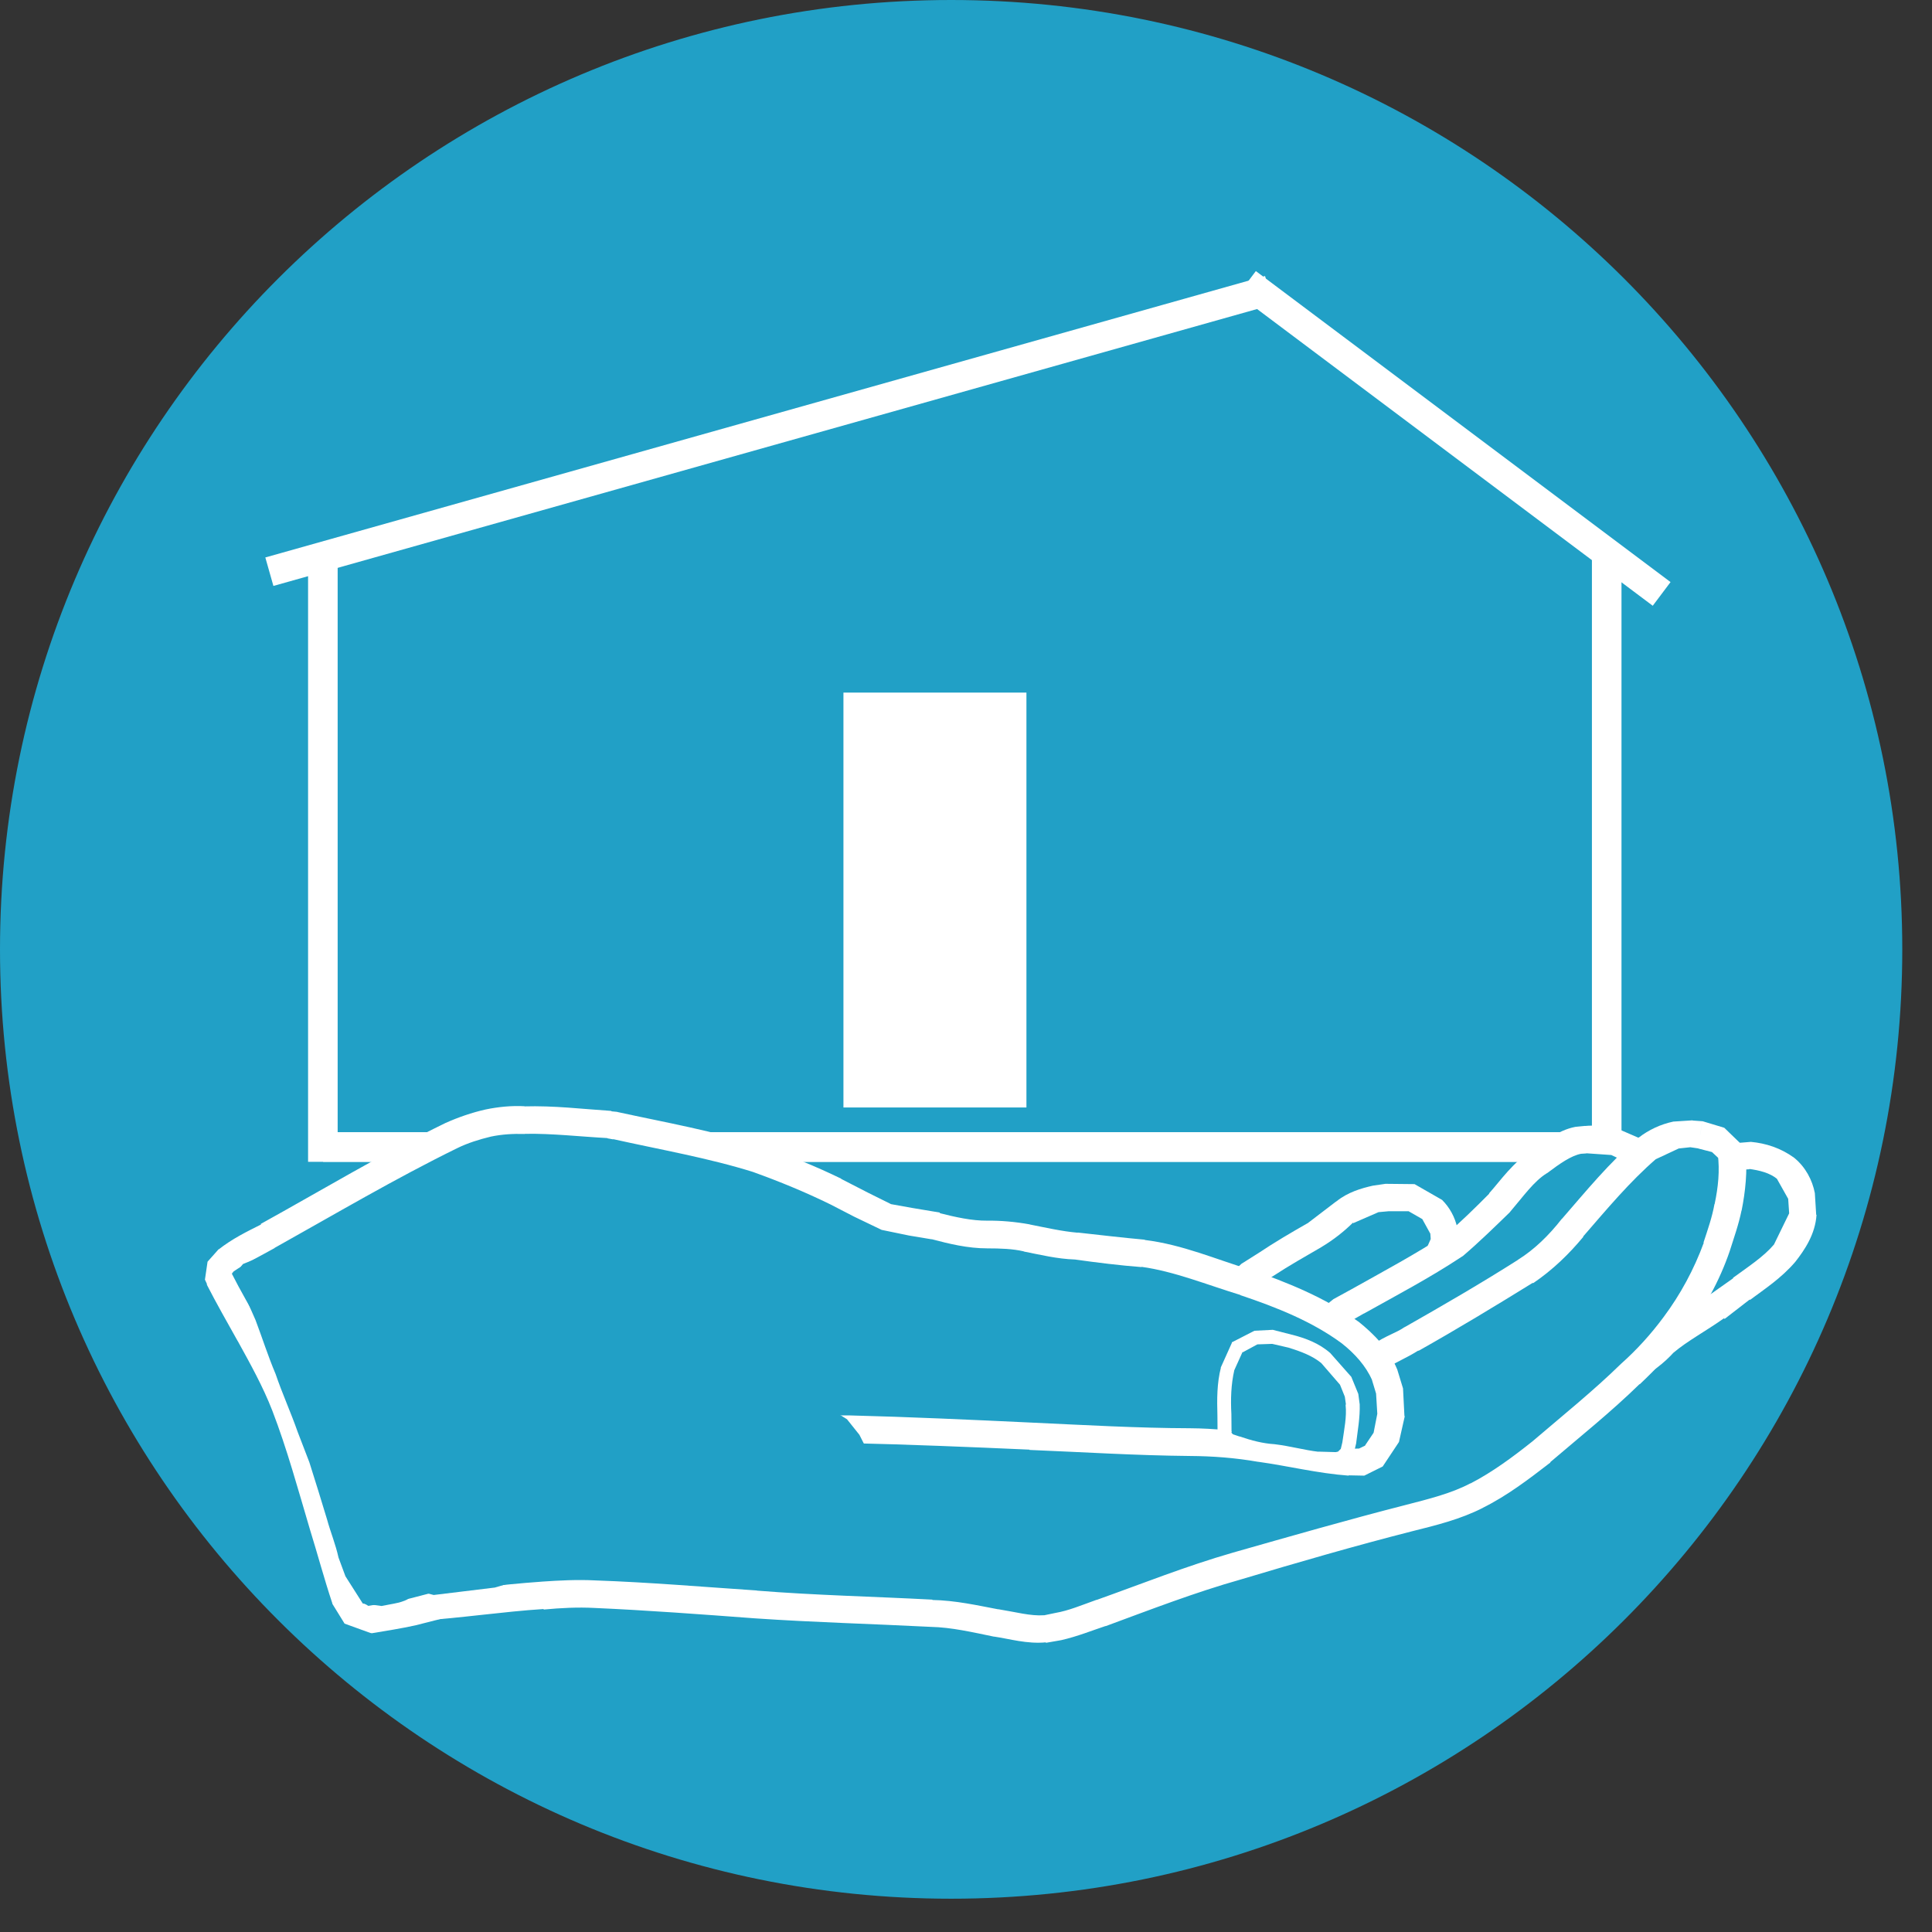
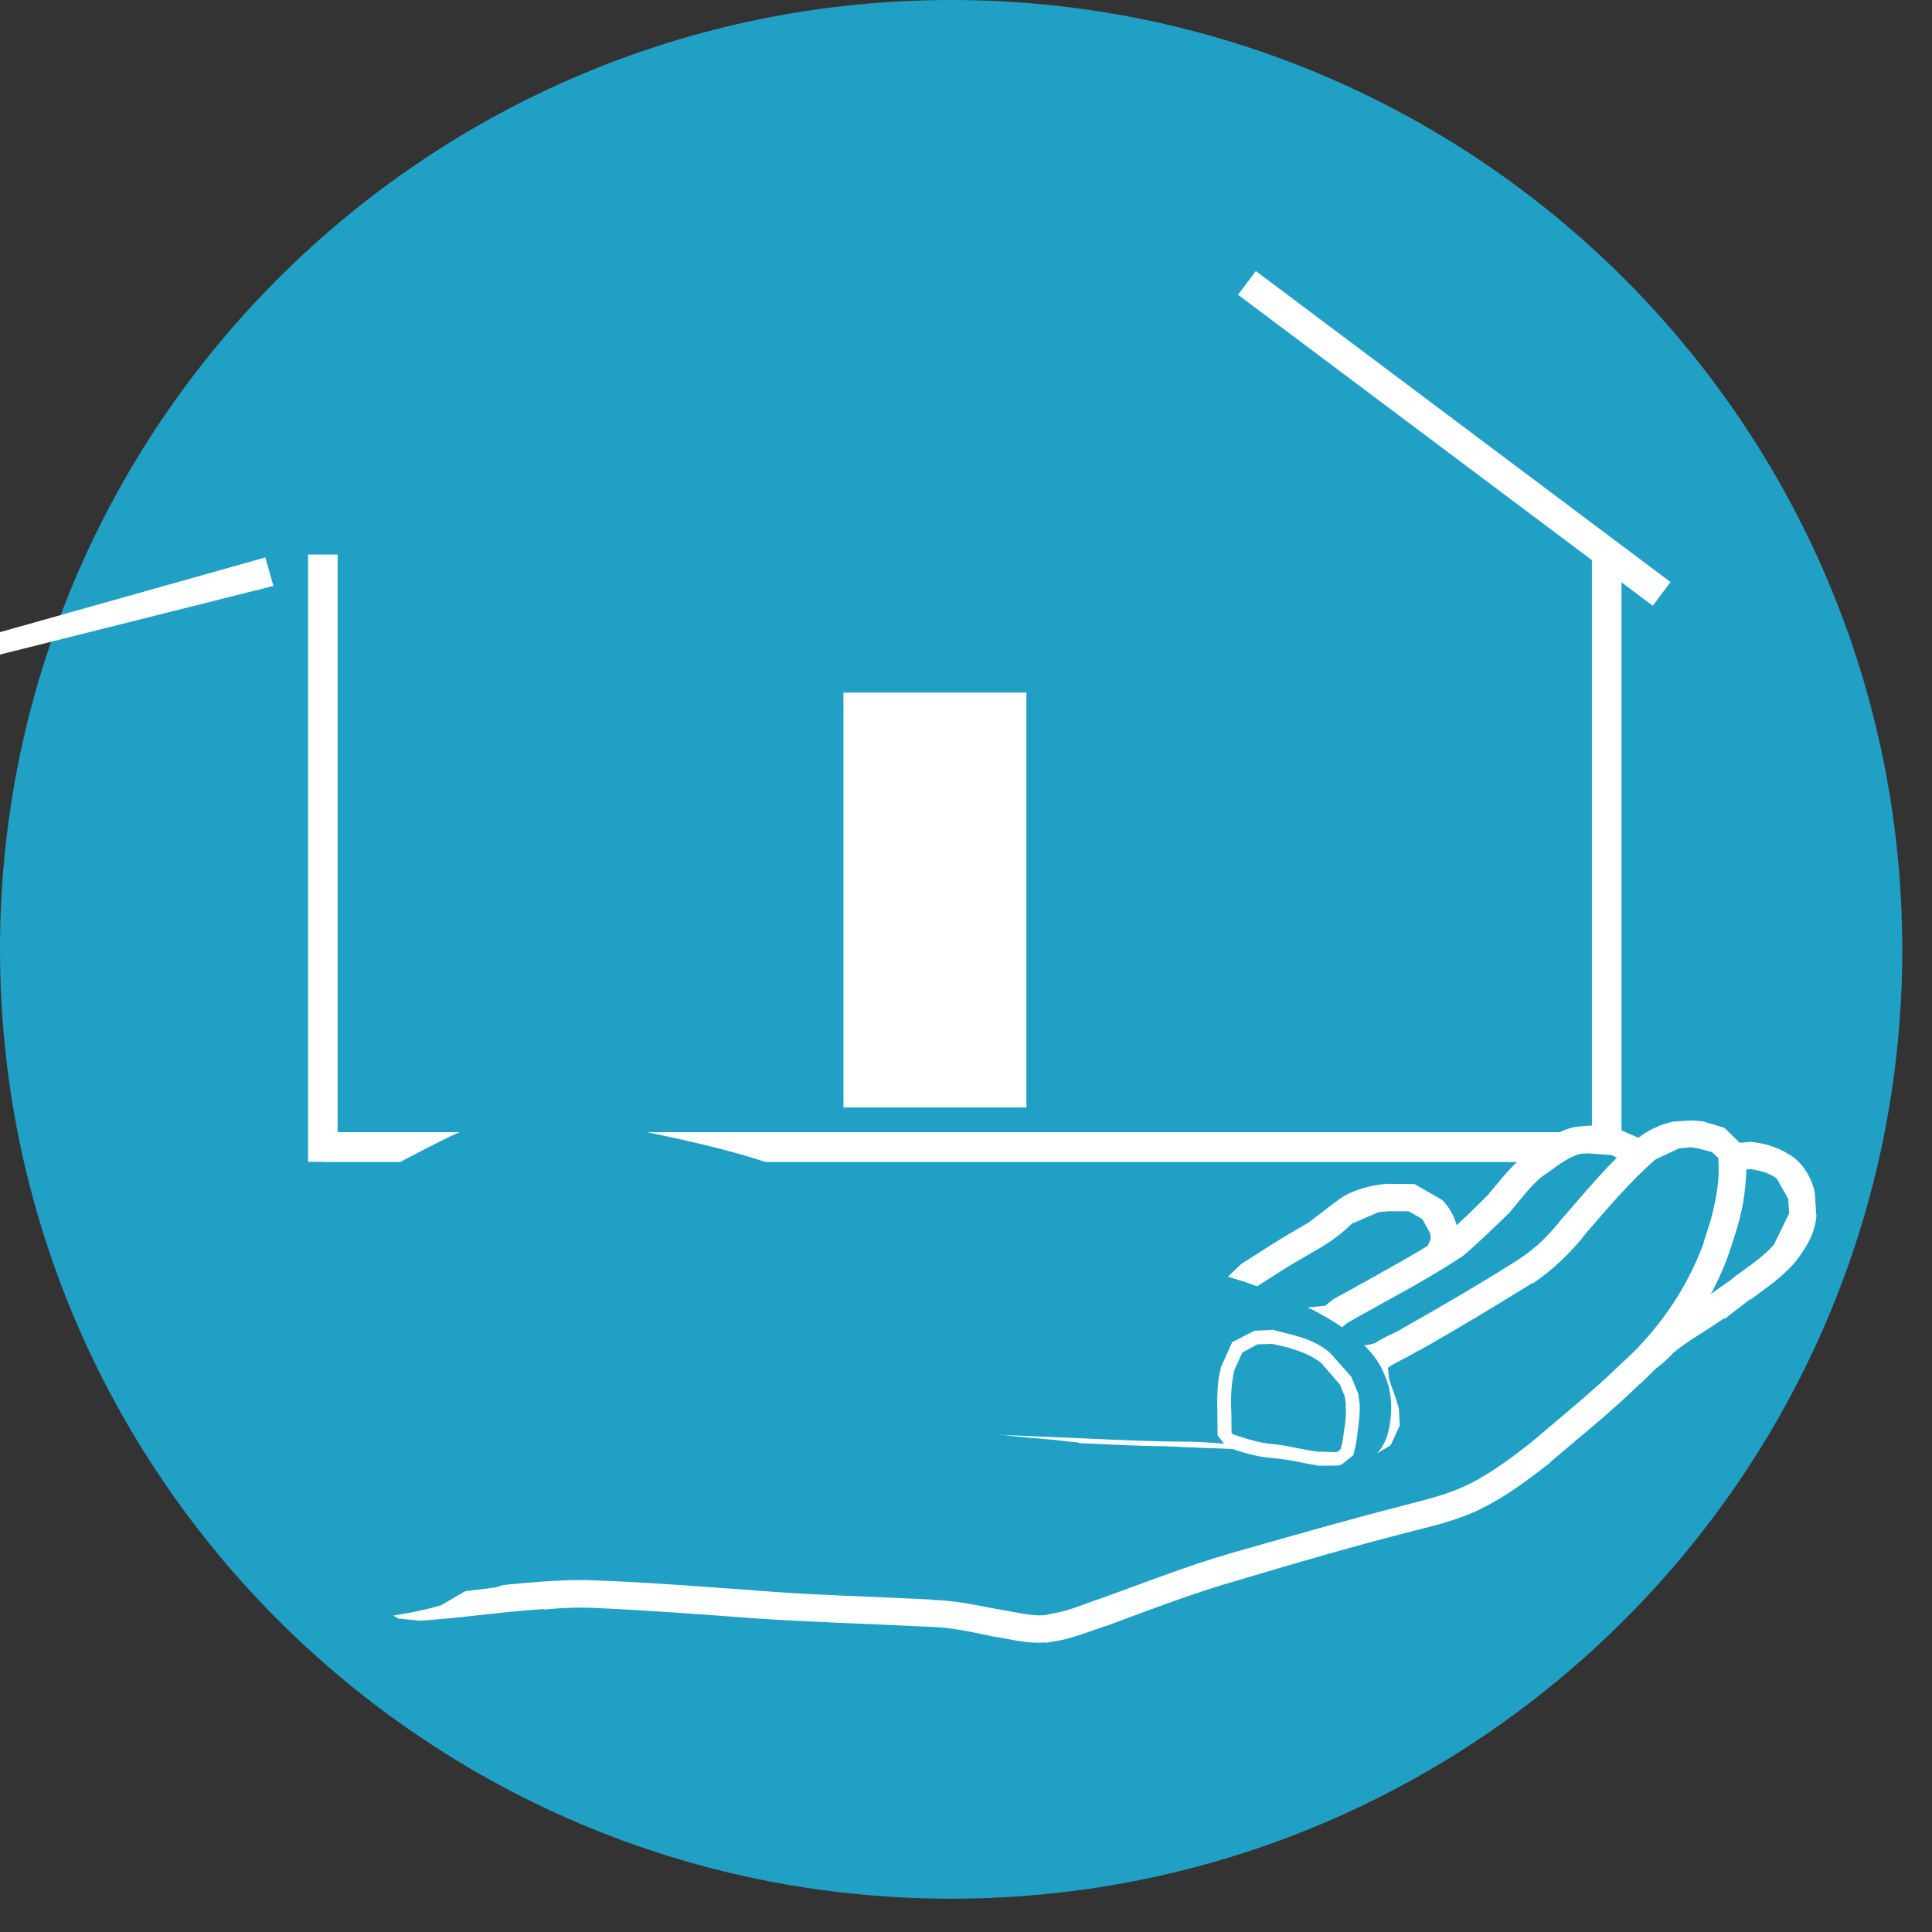
<svg xmlns="http://www.w3.org/2000/svg" width="100%" height="100%" viewBox="0 0 39 39" version="1.1" xml:space="preserve" style="fill-rule:evenodd;clip-rule:evenodd;stroke-linejoin:round;stroke-miterlimit:2;">
  <rect x="0" y="0" width="39" height="39" fill="#333333" stroke="none" />
  <g>
    <path d="M38.4,19.166c0,10.578 -8.6,19.162 -19.2,19.162c-10.603,0 -19.2,-8.584 -19.2,-19.162c0,-10.585 8.597,-19.166 19.2,-19.166c10.6,0 19.2,8.581 19.2,19.166" style="fill:#21a0c6;fill-rule:nonzero;" />
    <path d="M32.135,11.194l0,11.662l-25.613,0l0,0.597l26.21,0l0,-12.259l-0.597,0Z" style="fill:#fff;fill-rule:nonzero;" />
    <path d="M6.219,11.194l0,12.259l26.213,0l0,-0.597l-25.616,0l0,-11.662l-0.597,0Z" style="fill:#fff;fill-rule:nonzero;" />
-     <path d="M5.519,11.828l20.181,-5.681l-0.163,-0.575l-20.181,5.681" style="fill:#fff;fill-rule:nonzero;" />
+     <path d="M5.519,11.828l-0.163,-0.575l-20.181,5.681" style="fill:#fff;fill-rule:nonzero;" />
    <path d="M24.991,5.95l8.372,6.278l0.359,-0.478l-8.371,-6.278" style="fill:#fff;fill-rule:nonzero;" />
    <rect x="17.026" y="13.981" width="3.694" height="8.375" style="fill:#fff;" />
    <path d="M28.486,24.169c0.369,0.087 0.672,0.437 0.669,0.828c0.031,0.231 -0.082,0.469 -0.275,0.584c-0.472,0.388 -1.028,0.616 -1.56,0.91c-0.193,0.087 -0.403,0.162 -0.625,0.153c-0.378,0.047 -0.765,0.084 -1.14,0.122c-0.25,-0.013 -0.516,-0.066 -0.672,-0.269l0.028,-0.475c0.156,-0.238 0.428,-0.35 0.647,-0.506c0.322,-0.194 0.65,-0.394 0.981,-0.578l0.616,-0.469c0.234,-0.185 0.547,-0.253 0.843,-0.303l0.488,0.003Z" style="fill:#21a0c6;fill-rule:nonzero;" />
    <path d="M28.486,24.169l-0.063,0.275l0.288,0.165l0.162,0.294l0.007,0.094l0,0.016l-0.147,0.334l-0.031,0.019c-0.432,0.359 -0.969,0.575 -1.516,0.875l-0.297,0.115l-0.194,0.007l-0.025,0.003l-1.153,0.109l0.038,0.291l-0.01,-0.282l-0.275,-0.046l-0.156,-0.097l0,-0.013l-0.019,-0.025l0.028,-0.094l0.019,-0.037l0.228,-0.203l0.353,-0.225l-0.165,-0.228l0.156,0.234c0.309,-0.203 0.631,-0.384 0.959,-0.575l0.004,-0.003c0.246,-0.147 0.462,-0.319 0.653,-0.509l-0.175,-0.194l0.162,0.222l0.51,-0.222l0.209,-0.019l-0.038,-0.284l0.032,0.284l0.4,0l0.056,-0.281l-0.063,0.275l0.063,-0.275l0.059,-0.266l-0.578,-0.006l-0.019,0.003l-0.234,0.034c-0.241,0.054 -0.509,0.135 -0.731,0.313l-0.028,0.019l-0.572,0.437l0.156,0.235l-0.147,-0.244c-0.328,0.187 -0.659,0.381 -0.987,0.6l-0.347,0.219l-0.369,0.353l0.222,0.156l-0.194,-0.181l-0.159,0.572l0.103,0.25l0.222,-0.166l-0.231,0.156l0.443,0.306l0.453,0.082l0.019,0c0.388,-0.053 0.772,-0.091 1.156,-0.11l-0.028,-0.287l0.01,0.275l0.303,-0.028l0.437,-0.157l0.01,-0.003c0.503,-0.281 1.09,-0.512 1.593,-0.934l-0.168,-0.216l0.14,0.238c0.294,-0.188 0.441,-0.516 0.422,-0.86l-0.287,0.038l0.278,-0.009l-0.016,-0.204c-0.047,-0.218 -0.156,-0.412 -0.306,-0.562l-0.556,-0.319l-0.01,0l-0.059,0.266Z" style="fill:#fff;fill-rule:nonzero;" />
    <path d="M32.583,23.047l0.45,0.2l0.259,0.516l-0.393,0.468l-0.566,0.275l-0.419,0.375c-0.328,0.338 -0.728,0.588 -1.118,0.844c-0.485,0.313 -0.957,0.631 -1.46,0.888c-0.478,0.268 -0.95,0.553 -1.465,0.753c-0.379,0.128 -0.816,0.115 -1.154,-0.116l0.025,-0.544l0.66,-0.434c0.669,-0.375 1.315,-0.722 1.956,-1.134c0.322,-0.269 0.622,-0.563 0.922,-0.863c0.244,-0.294 0.469,-0.628 0.8,-0.825c0.278,-0.187 0.572,-0.428 0.925,-0.444l0.578,0.041Z" style="fill:#21a0c6;fill-rule:nonzero;" />
    <path d="M32.583,23.047l-0.062,0.266l0.325,0.153l0.168,0.225l0.003,0.047l0.275,0.025l-0.268,-0.047l-0.075,0.156l-0.128,0.097l-0.035,0.012c-0.162,0.069 -0.394,0.125 -0.622,0.31l0.169,0.215l-0.144,-0.228l-0.45,0.388l-0.022,0.022c-0.3,0.309 -0.687,0.55 -1.081,0.812l-0.003,0c-0.469,0.303 -0.941,0.613 -1.425,0.863l-0.006,0.003c-0.488,0.284 -0.956,0.565 -1.435,0.747l0.104,0.253l-0.094,-0.257l-0.128,0.032c-0.282,0.05 -0.56,0.018 -0.769,-0.113l-0.163,0.222l0.2,-0.203l-0.006,-0.003l0.05,-0.153l0.01,0l0.225,-0.185l0.356,-0.203l-0.15,-0.231l0.131,0.244c0.666,-0.372 1.331,-0.722 1.969,-1.144l0.034,-0.022c0.328,-0.281 0.641,-0.587 0.938,-0.875l0.015,-0.019c0.26,-0.303 0.472,-0.609 0.735,-0.772l0.003,0c0.262,-0.196 0.484,-0.353 0.687,-0.393l0.103,-0.007l0.01,-0.003l0.506,0.035l0.05,-0.269l-0.062,0.266l0.062,-0.266l0.047,-0.278c-0.191,-0.041 -0.425,-0.06 -0.653,-0.038l0.028,0.275l-0.009,-0.278l-0.194,0.019c-0.372,0.072 -0.647,0.322 -0.885,0.481l0.163,0.222l-0.15,-0.231c-0.394,0.247 -0.628,0.6 -0.872,0.872l0.222,0.184l-0.191,-0.206c-0.306,0.309 -0.6,0.597 -0.909,0.862l0.178,0.207l-0.162,-0.229c-0.604,0.4 -1.269,0.754 -1.919,1.119l-0.006,0.003l-0.354,0.194l-0.387,0.313l0.212,0.168l-0.203,-0.178c-0.14,0.16 -0.206,0.385 -0.168,0.622l0.146,0.284l0.041,0.041c0.369,0.253 0.809,0.294 1.203,0.209l0.181,-0.046l0.019,0c0.553,-0.21 1.047,-0.516 1.51,-0.775c0.515,-0.275 1,-0.588 1.471,-0.91c0.385,-0.256 0.813,-0.519 1.166,-0.875l-0.194,-0.197l0.169,0.219l0.431,-0.372l0.007,-0.003c0.1,-0.097 0.268,-0.147 0.49,-0.247l-0.112,-0.247l0.078,0.263l0.406,-0.26l0.181,-0.415l0.013,-0.025l-0.022,-0.222c-0.05,-0.244 -0.197,-0.416 -0.353,-0.544l0.006,-0.003l-0.562,-0.244l-0.016,-0.012l-0.047,0.278Z" style="fill:#fff;fill-rule:nonzero;" />
-     <path d="M34.901,23.369c-0.282,0.119 -0.472,0.394 -0.644,0.65c-0.435,0.697 -0.741,1.444 -1.128,2.159c-0.21,0.419 -0.566,0.722 -0.841,1.097l-0.066,0.419l0.347,0.128l0.357,-0.2c0.25,-0.156 0.484,-0.322 0.671,-0.522c0.335,-0.278 0.716,-0.466 1.054,-0.719l0.503,-0.368c0.306,-0.229 0.628,-0.422 0.872,-0.716c0.184,-0.228 0.34,-0.491 0.359,-0.788c0.037,-0.34 -0.075,-0.703 -0.347,-0.934c-0.191,-0.156 -0.459,-0.219 -0.703,-0.256l-0.434,0.05Z" style="fill:#21a0c6;fill-rule:nonzero;" />
    <path d="M34.901,23.369l-0.097,-0.256l-0.475,0.35l-0.307,0.412c-0.45,0.709 -0.753,1.475 -1.137,2.169l0,0.006l-0.363,0.512l-0.459,0.551l0.225,0.162l-0.225,-0.162l-0.134,0.25l-0.013,0.303l0.066,0.156l0.241,-0.128l-0.241,0.128l0.259,0.244l0.325,0.037l0.11,-0.025l-0.107,-0.256l0.097,0.256l0.388,-0.206l0.009,-0.025c0.269,-0.135 0.522,-0.319 0.744,-0.569l-0.21,-0.178l0.185,0.206c0.275,-0.234 0.656,-0.437 1.031,-0.703l-0.162,-0.222l0.162,0.244l0.513,-0.397l-0.172,-0.215l0.172,0.228c0.284,-0.213 0.625,-0.432 0.912,-0.766c0.194,-0.247 0.406,-0.562 0.431,-0.953l-0.284,-0.013l0.278,0.022l-0.028,-0.447c-0.05,-0.262 -0.188,-0.525 -0.413,-0.709l-0.003,-0.003c-0.275,-0.2 -0.575,-0.294 -0.875,-0.322l-0.412,0.034l-0.1,0.013l-0.028,0.016l0.097,0.256l0.084,0.268l0.053,-0.018l0.275,-0.016l0.022,-0.284l-0.041,0.275c0.232,0.031 0.435,0.084 0.582,0.206l0.162,-0.225l-0.166,0.225l0.225,0.4l0.019,0.284l0,0.01l-0.306,0.628c-0.203,0.241 -0.513,0.444 -0.822,0.669l-0.006,0.015l-0.491,0.347l0,0.01c-0.312,0.228 -0.712,0.415 -1.065,0.721l-0.035,0.028c-0.159,0.179 -0.369,0.335 -0.6,0.466l0.135,0.244l-0.122,-0.25l-0.332,0.187l-0.018,-0.003l0.006,0.022l-0.006,-0.022l0.006,0.022l-0.006,-0.022l0.018,0.003l-0.018,-0.003l0.018,0.003l-0.018,-0.003l-0.016,0.019l0.016,-0.003l0,-0.016l-0.016,0.019l0.016,-0.003l0,-0.016l0.015,-0.037l0.035,-0.075l0.009,-0.006l0.425,-0.507c0.159,-0.193 0.316,-0.381 0.441,-0.628l-0.25,-0.125l0.25,0.138c0.381,-0.741 0.706,-1.494 1.115,-2.147l0.25,-0.347l0.272,-0.203l-0.115,-0.25l0.084,0.268l-0.084,-0.268Z" style="fill:#fff;fill-rule:nonzero;" />
    <path d="M34.319,22.906c0.247,0.032 0.512,0.135 0.643,0.366c0.032,0.369 0,0.744 -0.084,1.103c-0.056,0.269 -0.144,0.528 -0.231,0.797c-0.197,0.562 -0.491,1.109 -0.841,1.587c-0.269,0.347 -0.562,0.672 -0.881,0.979c-0.581,0.54 -1.2,1.059 -1.803,1.584c-0.416,0.322 -0.831,0.641 -1.319,0.866c-0.428,0.228 -0.891,0.334 -1.359,0.465c-1.172,0.297 -2.319,0.631 -3.482,0.944c-0.928,0.284 -1.837,0.641 -2.737,0.966c-0.369,0.131 -0.744,0.293 -1.131,0.312c-0.338,0.034 -0.653,-0.056 -0.991,-0.112c-0.425,-0.082 -0.859,-0.175 -1.303,-0.2c-1.175,-0.057 -2.359,-0.079 -3.544,-0.169c-1.075,-0.066 -2.165,-0.166 -3.237,-0.213c-0.363,-0.015 -0.719,-0.003 -1.063,0.028c-0.853,0.047 -1.687,0.179 -2.525,0.241l-0.578,-0.203l-0.306,-0.453c-0.135,-0.303 -0.238,-0.663 -0.131,-0.981c0.093,-0.269 0.359,-0.444 0.64,-0.469c0.575,-0.085 1.163,-0.113 1.703,-0.338c0.628,-0.228 1.207,-0.506 1.807,-0.775c0.428,-0.206 0.868,-0.387 1.321,-0.509c0.4,-0.103 0.788,-0.241 1.191,-0.288c0.328,-0.025 0.641,0.069 0.944,0.138c0.306,0.047 0.603,-0.019 0.915,-0.047c0.269,-0.025 0.541,0.013 0.81,0.034c0.212,0.016 0.431,0.044 0.653,0.025l0.609,-0.075l0.522,0.025c0.488,0.079 0.972,0.038 1.447,0.116c0.388,0.059 0.766,0.103 1.156,0.116c0.219,0.015 0.444,0.056 0.663,0.093c0.572,0.019 1.153,0.054 1.725,0.066c0.619,0.019 1.244,0.034 1.862,0.056c0.45,0.028 0.885,0.1 1.335,0.166c0.309,0.006 0.637,0.047 0.953,-0.053l0.309,-0.344c0.041,-0.381 -0.24,-0.706 -0.231,-1.1l0.134,-0.291l0.61,-0.337c0.778,-0.425 1.543,-0.881 2.3,-1.35c0.359,-0.241 0.665,-0.547 0.947,-0.894c0.481,-0.544 0.959,-1.128 1.509,-1.6c0.259,-0.184 0.562,-0.322 0.894,-0.294l0.175,0.022Z" style="fill:#21a0c6;fill-rule:nonzero;" />
    <path d="M34.319,22.906l-0.038,0.278l0.278,0.072l0.144,0.135l0.259,-0.119l-0.287,0.022c0.044,0.334 0.009,0.672 -0.063,1.012l-0.003,0c-0.047,0.263 -0.134,0.51 -0.222,0.778l0.26,0.088l-0.253,-0.088c-0.197,0.538 -0.472,1.047 -0.81,1.5c-0.259,0.35 -0.543,0.663 -0.862,0.947c-0.556,0.544 -1.178,1.044 -1.785,1.563l0.185,0.228l-0.185,-0.228c-0.4,0.319 -0.815,0.625 -1.25,0.85l-0.006,0c-0.384,0.203 -0.84,0.315 -1.3,0.434c-1.172,0.3 -2.337,0.635 -3.49,0.963c-0.957,0.275 -1.85,0.634 -2.763,0.959l0.097,0.263l-0.088,-0.269c-0.306,0.109 -0.562,0.219 -0.831,0.265l-0.225,0.047l-0.009,0c-0.266,0.019 -0.569,-0.065 -0.922,-0.122l-0.047,0.279l0.056,-0.275c-0.422,-0.079 -0.862,-0.182 -1.353,-0.191l-0.006,0.266l0.022,-0.272c-1.185,-0.063 -2.375,-0.088 -3.541,-0.182l-0.006,-0.003c-1.078,-0.072 -2.166,-0.165 -3.256,-0.203c-0.363,-0.019 -0.732,0 -1.091,0.025l0.028,0.281l-0.022,-0.281c-0.868,0.06 -1.7,0.181 -2.534,0.241l0.031,0.281l-0.006,-0.284l-0.231,-0.025l-0.138,-0.082l-0.009,-0.018l-0.247,-0.382l-0.253,0.135l0.259,-0.119l-0.128,-0.381l-0.003,-0.403l-0.259,-0.078l0.259,0.078l0.119,-0.15l0.228,-0.107l0.062,-0.009l0.01,0c0.35,-0.056 0.747,-0.087 1.14,-0.169l0.635,-0.19l-0.11,-0.26l0.1,0.26c0.625,-0.241 1.232,-0.519 1.825,-0.778l0,-0.004c0.419,-0.209 0.85,-0.375 1.278,-0.49c0.307,-0.088 0.591,-0.175 0.869,-0.241l0.281,-0.044l-0.034,-0.275l0.025,0.279c0.247,-0.019 0.541,0.062 0.859,0.14l0.019,0.003c0.375,0.05 0.697,-0.034 0.969,-0.062l-0.013,-0.269l-0.003,0.272c0.241,-0.022 0.513,0.025 0.791,0.037l0.022,-0.275l-0.022,0.272c0.209,0.022 0.447,0.038 0.703,0.028l-0.028,-0.275l0.009,0.275c0.247,-0.018 0.45,-0.071 0.613,-0.075l0.022,0l0.44,0.019l0.019,0.016c0.513,0.059 0.991,0.025 1.428,0.106l0.006,0c0.385,0.053 0.788,0.1 1.194,0.125l0.003,-0.284l-0.015,0.287c0.2,0.01 0.415,0.047 0.65,0.066l0.019,0.012c0.574,0.025 1.143,0.06 1.721,0.063c0.632,0.034 1.247,0.044 1.866,0.081c0.409,0.016 0.853,0.091 1.306,0.134l0.007,0c0.271,0.029 0.593,0.06 0.924,-0.012l0.138,-0.038l0.016,0l0.306,-0.187l0.19,-0.409l-0.281,-0.013l0.275,0.025l-0.018,-0.331c-0.063,-0.269 -0.169,-0.466 -0.204,-0.65l-0.012,-0.15l-0.016,-0.035l-0.022,0l0.035,0l-0.013,0l-0.022,0l0.035,0l-0.035,0l0.035,0.013l0,-0.013l-0.035,0l0.035,0.013l0,-0.013l0.031,-0.021c0.141,-0.1 0.353,-0.179 0.591,-0.332l-0.147,-0.234l0.14,0.247c0.779,-0.438 1.541,-0.9 2.3,-1.369l0.019,0c0.391,-0.266 0.719,-0.584 1.009,-0.934l-0.221,-0.188l0.212,0.188c0.491,-0.566 0.947,-1.113 1.481,-1.575l-0.184,-0.213l0.175,0.222l0.462,-0.216l0.232,-0.025l0.003,0l0.169,0.025l0.028,-0.278l-0.038,0.278l0.038,-0.278l0.047,-0.272l-0.21,-0.015l-0.012,0.265l0.025,-0.268l-0.391,0.025c-0.262,0.056 -0.497,0.168 -0.697,0.322l-0.006,0c-0.591,0.506 -1.063,1.087 -1.544,1.64l-0.003,0c-0.262,0.335 -0.556,0.622 -0.887,0.828l0.153,0.241l-0.15,-0.241c-0.747,0.475 -1.519,0.922 -2.272,1.35l-0.031,0.016c-0.15,0.106 -0.378,0.172 -0.616,0.337l-0.009,0.004l-0.191,0.225l-0.053,0.334l0.278,-0.047l-0.281,-0.003l0.028,0.259c0.059,0.269 0.156,0.478 0.2,0.65l0.016,0.175l-0.01,0.022l-0.006,0.006l-0.128,0.082l0.103,0.253l-0.091,-0.253l-0.081,0.012c-0.225,0.05 -0.491,0.028 -0.763,-0.003l-0.018,0.297l0.018,-0.297c-0.428,-0.037 -0.871,-0.109 -1.337,-0.137l-0.003,0c-0.625,-0.025 -1.244,-0.054 -1.872,-0.057l-0.003,0.269l0.012,-0.269c-0.571,-0.028 -1.134,-0.062 -1.728,-0.081l-0.009,0.284l0.041,-0.287c-0.21,-0.022 -0.429,-0.072 -0.691,-0.081l-0.006,-0.003c-0.366,-0.004 -0.747,-0.054 -1.119,-0.11l-0.044,0.272l0.044,-0.272c-0.522,-0.081 -1.01,-0.056 -1.444,-0.115l-0.047,0.271l0.072,-0.262c-0.203,-0.038 -0.412,-0.059 -0.637,-0.034l0.043,0.271l-0.012,-0.278c-0.238,0.01 -0.441,0.063 -0.613,0.072l-0.009,-0.009c-0.184,0.028 -0.381,0.009 -0.609,-0.019c-0.26,-0.016 -0.544,-0.044 -0.844,-0.031l-0.028,0.003c-0.325,0.031 -0.6,0.094 -0.831,0.066l-0.041,0.259l0.069,-0.263c-0.294,-0.068 -0.641,-0.181 -1.032,-0.153l-0.009,0l-0.331,0.057c-0.316,0.071 -0.61,0.171 -0.897,0.246c-0.475,0.122 -0.941,0.313 -1.375,0.522l0.119,0.25l-0.103,-0.25c-0.607,0.263 -1.194,0.547 -1.804,0.766l-0.012,0l-0.531,0.162c-0.347,0.069 -0.725,0.107 -1.103,0.169l0.043,0.266l-0.031,-0.272l-0.122,0.016l-0.447,0.206l-0.306,0.422l0,0.012c-0.078,0.231 -0.062,0.472 -0.022,0.669l0.172,0.506l0.009,0.01l0.36,0.537l0.184,-0.203l-0.2,0.191l0.385,0.234l0.4,0.041l0.009,0.006c0.859,-0.056 1.7,-0.185 2.522,-0.238l0.009,0.01c0.338,-0.032 0.684,-0.05 1.019,-0.032c1.069,0.047 2.159,0.129 3.244,0.21c1.184,0.081 2.378,0.112 3.55,0.172c0.412,0.009 0.831,0.106 1.272,0.197l0.009,0c0.3,0.043 0.659,0.153 1.044,0.115l-0.022,-0.278l0.018,0.288l0.31,-0.054c0.328,-0.075 0.625,-0.196 0.891,-0.284l0.009,0c0.906,-0.334 1.803,-0.681 2.725,-0.941c1.144,-0.343 2.312,-0.681 3.465,-0.975c0.472,-0.118 0.963,-0.237 1.422,-0.471l-0.131,-0.25l0.122,0.253c0.506,-0.25 0.947,-0.591 1.369,-0.916l0.003,-0.012c0.597,-0.51 1.228,-1.013 1.812,-1.585l-0.184,-0.19l0.175,0.206c0.334,-0.316 0.656,-0.653 0.916,-1.025c0.381,-0.497 0.693,-1.056 0.9,-1.663c0.084,-0.268 0.181,-0.534 0.24,-0.828l-0.278,-0.053l0.278,0.063c0.078,-0.391 0.119,-0.794 0.082,-1.21l-0.035,-0.078l-0.397,-0.384l-0.437,-0.132l-0.003,0l-0.047,0.272Z" style="fill:#fff;fill-rule:nonzero;" />
    <path d="M12.412,22.716c0.975,0.212 1.947,0.393 2.894,0.693c0.531,0.175 1.053,0.4 1.559,0.638c0.36,0.153 0.672,0.397 1.022,0.525c0.331,0.106 0.672,0.069 0.988,0.166c0.353,0.1 0.693,0.184 1.053,0.168c0.272,0.007 0.531,0.025 0.8,0.088c0.331,0.059 0.662,0.14 1.003,0.165c0.441,0.047 0.894,0.104 1.344,0.147c0.712,0.088 1.368,0.372 2.059,0.572c0.731,0.263 1.481,0.547 2.116,1.028c0.293,0.228 0.568,0.5 0.703,0.857c0.109,0.25 0.147,0.518 0.125,0.803c-0.025,0.306 -0.1,0.622 -0.341,0.834l-0.49,0.119c-0.6,-0.069 -1.2,-0.194 -1.797,-0.275c-0.472,-0.081 -0.96,-0.131 -1.432,-0.141c-1.078,-0.003 -2.153,-0.075 -3.231,-0.112c-1.209,-0.057 -2.419,-0.116 -3.644,-0.125c-1.193,-0.013 -2.412,-0.041 -3.618,0.012c-0.519,0.05 -1.038,0.163 -1.535,0.331c-0.425,0.157 -0.85,0.338 -1.231,0.56c-0.256,0.159 -0.547,0.297 -0.719,0.534c-0.159,0.225 -0.175,0.522 -0.237,0.788c-0.069,0.34 -0.1,0.697 -0.313,0.972l-0.59,0.343c-0.472,0.141 -0.95,0.203 -1.432,0.285c-0.246,0.009 -0.421,-0.197 -0.496,-0.403c-0.166,-0.5 -0.3,-1.01 -0.444,-1.497c-0.247,-0.81 -0.469,-1.622 -0.781,-2.422c-0.188,-0.497 -0.441,-0.972 -0.713,-1.447c-0.206,-0.372 -0.416,-0.728 -0.616,-1.116l0.135,-0.35c0.272,-0.206 0.569,-0.35 0.85,-0.503c1.234,-0.7 2.444,-1.409 3.709,-2.025c0.466,-0.219 0.975,-0.337 1.485,-0.312c0.571,-0.035 1.137,0.04 1.709,0.093l0.106,0.007Z" style="fill:#21a0c6;fill-rule:nonzero;" />
-     <path d="M12.412,22.716l-0.053,0.275c0.975,0.218 1.944,0.384 2.859,0.672l0.088,-0.254l-0.091,0.254c0.519,0.187 1.038,0.4 1.528,0.64l0.013,0.006l0.484,0.25l0.56,0.269l0.003,0l0.547,0.113l0.45,0.075l0.012,0c0.341,0.09 0.719,0.184 1.119,0.184l-0.003,-0.294l0.003,0.294c0.259,0 0.516,0.009 0.728,0.059l0.019,0.007c0.319,0.062 0.659,0.147 1.022,0.159l0.031,-0.266l-0.031,0.266c0.45,0.063 0.903,0.119 1.343,0.153l0.032,-0.272l-0.038,0.266c0.666,0.091 1.322,0.362 2.022,0.575l0.075,-0.269l-0.097,0.266c0.744,0.25 1.453,0.534 2.047,0.972l0.166,-0.21l-0.166,0.21c0.266,0.209 0.491,0.462 0.613,0.743l0,0.004l0.081,0.268l0.025,0.413l0.275,0.022l-0.275,-0.028l-0.075,0.384l-0.172,0.256l0.181,0.222l-0.172,-0.222l-0.131,0.063l-0.128,0.003l-0.031,-0.003c-0.585,-0.053 -1.175,-0.197 -1.797,-0.278l-0.028,0.281l0.037,-0.281c-0.481,-0.075 -0.969,-0.129 -1.465,-0.132l-0.004,0c-1.056,-0.003 -2.131,-0.065 -3.215,-0.115c-1.213,-0.057 -2.428,-0.113 -3.65,-0.144c-1.203,0 -2.416,-0.028 -3.644,0.031l-0.009,0c-0.244,0.019 -0.491,0.05 -0.741,0.103c-0.297,0.066 -0.581,0.147 -0.866,0.25l0.097,0.253l-0.087,-0.253c-0.45,0.157 -0.881,0.353 -1.291,0.572l-0.003,0l-0.394,0.247l-0.403,0.366l-0.006,0.018l-0.184,0.466l-0.082,0.403l-0.103,0.51l-0.165,0.371l-0.175,0.119l-0.279,0.1l-0.006,0l-0.531,0.138c-0.281,0.059 -0.566,0.103 -0.859,0.153l0.046,0.272l-0.028,-0.272l-0.097,-0.056l-0.109,-0.169c-0.159,-0.485 -0.294,-0.981 -0.447,-1.481c-0.237,-0.797 -0.459,-1.632 -0.772,-2.441c-0.197,-0.516 -0.468,-1.009 -0.731,-1.475c-0.216,-0.372 -0.428,-0.738 -0.616,-1.109l-0.25,0.118l0.257,-0.112l-0.019,0.015l0.019,0l0,-0.015l-0.019,0.015l0.019,0l-0.01,0l0.013,0.013l-0.003,-0.013l-0.01,0l0.013,0.013l0.015,-0.031l0.013,-0.01l0.009,-0.015c0.247,-0.169 0.541,-0.31 0.828,-0.472l-0.14,-0.241l0.134,0.241c1.231,-0.688 2.441,-1.403 3.691,-2.016l-0.116,-0.25l0.116,0.25c0.215,-0.106 0.45,-0.178 0.681,-0.234c0.222,-0.047 0.453,-0.06 0.675,-0.053l0.019,-0.003c0.537,-0.01 1.103,0.056 1.678,0.087l0.025,-0.266l-0.047,0.269l0.119,0.022l0.034,-0.284l-0.053,0.275l0.053,-0.275l0.041,-0.272l-0.103,-0.01l-0.016,-0.009c-0.566,-0.037 -1.15,-0.109 -1.759,-0.091l0.022,0.282l-0.007,-0.285c-0.262,-0.015 -0.537,0.013 -0.79,0.066c-0.275,0.062 -0.547,0.156 -0.807,0.272l-0.006,0.003c-1.284,0.625 -2.49,1.353 -3.722,2.034l0.003,0.013c-0.278,0.14 -0.578,0.284 -0.862,0.509l0.147,0.228l-0.138,-0.24l-0.225,0.253l-0.053,0.362l0.038,0.082l0.003,0.025c0.2,0.39 0.412,0.759 0.619,1.131l0.003,0.003c0.253,0.459 0.509,0.919 0.697,1.403c0.296,0.769 0.518,1.584 0.759,2.397c0.153,0.491 0.287,0.997 0.453,1.494l0,0.009l0.247,0.4l0.519,0.188l0.031,0.006c0.297,-0.05 0.584,-0.094 0.884,-0.16l0.588,-0.15l-0.078,-0.253l0.078,0.253l0.369,-0.134l0.365,-0.294l0.26,-0.565l0.1,-0.525l-0.004,0.015l0.097,-0.397l0.107,-0.306l-0.232,-0.15l0.232,0.166l0.253,-0.228l0.365,-0.232l-0.131,-0.24l0.128,0.24c0.375,-0.209 0.785,-0.396 1.2,-0.531c0.25,-0.1 0.525,-0.178 0.781,-0.24c0.225,-0.032 0.457,-0.06 0.672,-0.088l-0.015,-0.272l0.015,0.272c1.191,-0.053 2.397,-0.019 3.603,-0.019l-0.006,0c1.219,0.028 2.431,0.078 3.644,0.132l0,0.006c1.081,0.044 2.147,0.112 3.237,0.122l0,-0.288l0,0.288c0.463,0.003 0.916,0.037 1.379,0.118l0.006,0c0.594,0.082 1.19,0.232 1.822,0.279l0.022,-0.269l-0.06,0.262l0.353,0.007l0.372,-0.185l0.328,-0.494l0.116,-0.515l-0.006,-0.016l-0.028,-0.55l-0.116,-0.381l-0.253,0.116l0.253,-0.116c-0.169,-0.413 -0.472,-0.719 -0.788,-0.972l-0.003,0c-0.675,-0.491 -1.447,-0.791 -2.184,-1.053l-0.009,0.003c-0.669,-0.2 -1.347,-0.5 -2.11,-0.594l-0.006,-0.006c-0.453,-0.041 -0.897,-0.094 -1.35,-0.144l-0.003,0.003c-0.319,-0.028 -0.631,-0.1 -0.975,-0.168l-0.05,0.278l0.059,-0.278c-0.294,-0.053 -0.584,-0.078 -0.859,-0.075c-0.306,0.003 -0.631,-0.069 -0.981,-0.157l-0.072,0.254l0.1,-0.26l-0.563,-0.094l-0.434,-0.078l-0.091,0.266l0.097,-0.266l-0.459,-0.228l-0.553,-0.284l-0.107,0.256l0.116,-0.256c-0.513,-0.25 -1.038,-0.463 -1.584,-0.647l-0.007,0c-0.965,-0.316 -1.959,-0.488 -2.915,-0.697l-0.022,-0.006l-0.041,0.272Z" style="fill:#fff;fill-rule:nonzero;" />
    <path d="M26.057,27.069c0.25,0.072 0.5,0.178 0.709,0.347l0.394,0.447l0.143,0.487c0.016,0.259 -0.031,0.519 -0.065,0.763l-0.185,0.321l-0.44,0.007c-0.306,-0.035 -0.606,-0.128 -0.903,-0.138c-0.238,-0.025 -0.488,-0.09 -0.722,-0.172l-0.269,-0.203l0.006,-0.384c-0.025,-0.294 -0.018,-0.616 0.047,-0.919l0.206,-0.431c0.188,-0.185 0.463,-0.231 0.7,-0.213l0.379,0.088Z" style="fill:#21a0c6;fill-rule:nonzero;" />
    <path d="M26.057,27.069l-0.041,0.137c0.244,0.075 0.478,0.163 0.656,0.31l0.094,-0.1l-0.094,0.1l0.378,0.437l0.097,0.241l0.022,0.153l-0.006,0.012l0,0.007c0.025,0.231 -0.028,0.484 -0.066,0.75l0.141,-0.003l-0.141,0.003l-0.031,0.131l-0.056,0.056l-0.047,0.01l-0.347,-0.01l-0.003,0.138l0.006,-0.135c-0.278,-0.031 -0.572,-0.115 -0.891,-0.153l-0.018,0.15l0.018,-0.15c-0.24,-0.015 -0.465,-0.075 -0.703,-0.156l-0.006,0l-0.131,-0.044l-0.031,-0.034l0.009,-0.016l-0.006,-0.009l0,-0.016l-0.003,-0.334l-0.132,0l0.132,0c-0.016,-0.3 -0.007,-0.597 0.059,-0.885l0.175,-0.387l-0.113,-0.078l0.11,0.103l0.294,-0.159l0.296,-0.01l0.004,0l0.337,0.078l0.038,-0.137l-0.041,0.137l0.041,-0.137l0.025,-0.125l-0.391,-0.1l-0.013,0.137l0.019,-0.137l-0.375,0.019l-0.45,0.231l-0.006,0l0,0.015l-0.225,0.5l0.131,0.016l-0.125,-0.025c-0.084,0.325 -0.081,0.65 -0.072,0.972l0.003,0.372l0,0.012l0.141,-0.028l-0.141,0l0,0.047l0.172,0.222l0.197,0.078l0.041,-0.144l-0.041,0.144c0.235,0.072 0.488,0.141 0.747,0.159c0.294,0.019 0.591,0.1 0.903,0.147l0,0.01l0.01,-0.003l0.409,-0.004l0.078,-0.028l-0.041,-0.122l0.035,0.125l0.231,-0.184l0.056,-0.237c0.028,-0.241 0.082,-0.522 0.072,-0.8l-0.144,0.012l0.144,0l-0.028,-0.212l-0.141,-0.344l-0.425,-0.481c-0.228,-0.2 -0.5,-0.3 -0.768,-0.369l-0.003,0l-0.025,0.125Z" style="fill:#fff;fill-rule:nonzero;" />
    <path d="M5.561,25.347l0.356,0.237l0.185,0.329l0.209,0.493c0.103,0.216 0.231,0.447 0.378,0.666l0.309,0.372l0.388,0.25l0.553,0.006c0.253,-0.059 0.513,-0.109 0.744,-0.184l0.6,-0.144c0.362,-0.091 0.715,-0.2 1.075,-0.288c0.24,-0.05 0.425,-0.112 0.697,-0.137c0.203,-0.044 0.434,-0.066 0.662,-0.088c0.213,0.004 0.406,-0.025 0.628,-0.025c0.253,0.013 0.507,-0.006 0.775,0.007c0.269,0.009 0.557,0.031 0.803,0.109c0.413,0.103 0.838,0.191 1.204,0.325l0.434,0.219l0.2,0.45l0.416,0.259l0.593,0.241l0.328,0.206l0.25,0.313l0.172,0.34l0.11,0.388l-0.125,0.259c-0.153,0.216 -0.275,0.434 -0.432,0.638l-0.481,0.325c-0.259,0.128 -0.562,0.221 -0.84,0.34c-0.204,0.056 -0.404,0.113 -0.638,0.138c-0.241,0.034 -0.491,0.059 -0.75,0.084c-0.253,0 -0.494,0.047 -0.756,0.022c-0.469,-0.016 -0.956,-0.05 -1.419,-0.063c-0.25,-0.012 -0.5,-0.022 -0.741,-0.031c-0.268,0.041 -0.5,0.1 -0.59,0.222l-0.406,0.284l-0.463,0.138l-1.234,0.15l-0.275,-0.072l-0.197,0.119c-0.125,0.109 -0.356,0.128 -0.581,0.175l-0.379,-0.05l-0.35,-0.55l-0.14,-0.378c-0.056,-0.26 -0.163,-0.519 -0.231,-0.769c-0.119,-0.394 -0.232,-0.759 -0.357,-1.153l-0.237,-0.616c-0.138,-0.394 -0.313,-0.778 -0.444,-1.165c-0.156,-0.369 -0.269,-0.729 -0.406,-1.091l-0.269,-0.61l-0.156,-0.315l0.172,-0.206l0.412,-0.169l0.244,0Z" style="fill:#21a0c6;fill-rule:nonzero;" />
  </g>
</svg>